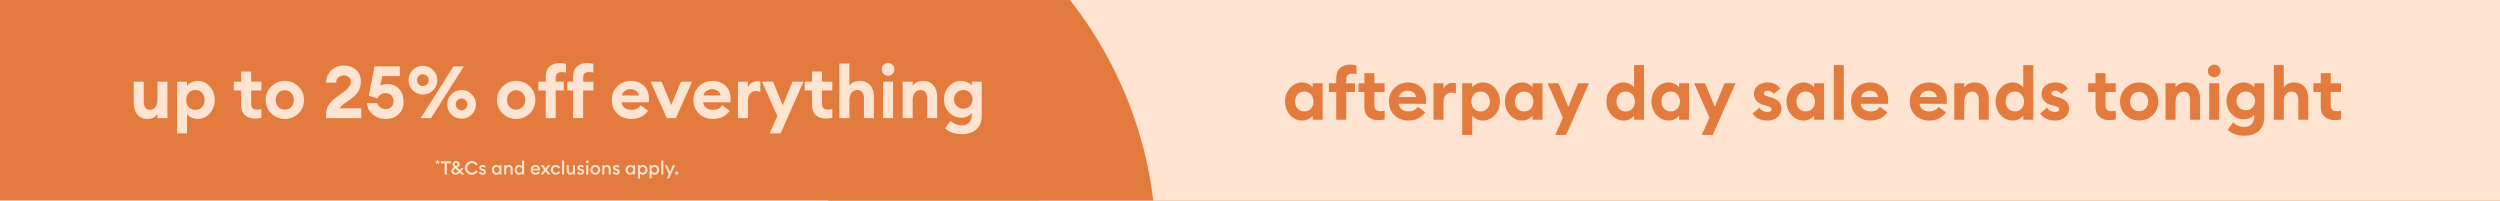
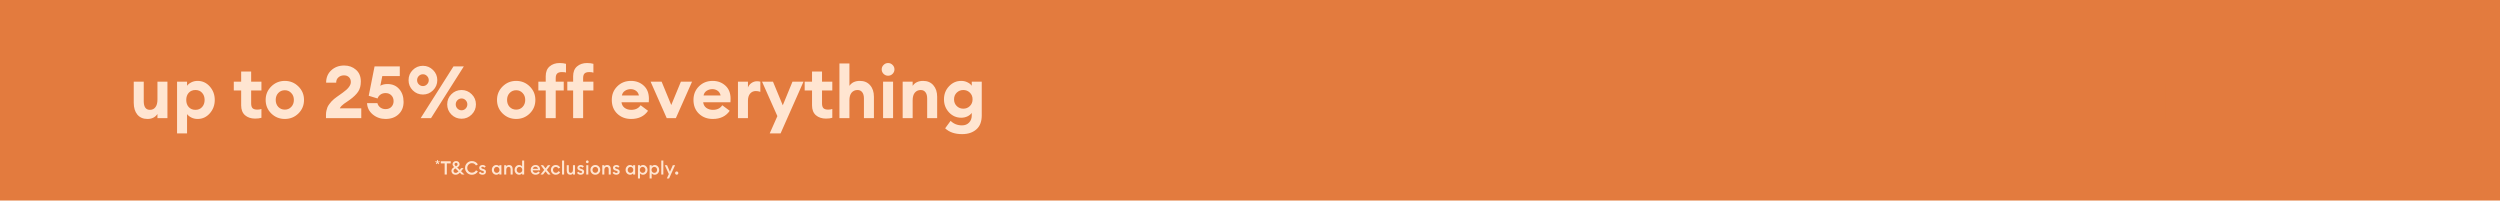
<svg xmlns="http://www.w3.org/2000/svg" fill="none" viewBox="0 0 1920 154" height="154" width="1920">
  <g clip-path="url(#clip0_83_6086)">
    <rect fill="#E37B3E" height="154" width="1920" />
-     <rect fill="#FFE5D1" height="165" width="1132" x="798" />
    <path fill="#E37B3E" d="M1000.06 92.565C996.368 92.565 993.251 91.128 990.712 88.253C988.173 85.379 986.904 81.944 986.904 77.949C986.904 73.955 988.173 70.52 990.712 67.645C993.251 64.771 996.368 63.333 1000.06 63.333C1001.86 63.333 1003.46 63.707 1004.88 64.453C1006.3 65.2 1007.38 66.077 1008.13 67.085V63.949H1015.8V91.949H1008.13V88.813C1007.38 89.821 1006.3 90.699 1004.88 91.445C1003.46 92.192 1001.86 92.565 1000.06 92.565ZM996.536 83.437C997.843 84.856 999.56 85.565 1001.69 85.565C1003.82 85.565 1005.51 84.856 1006.78 83.437C1008.09 82.019 1008.74 80.189 1008.74 77.949C1008.74 75.709 1008.09 73.88 1006.78 72.461C1005.51 71.043 1003.82 70.333 1001.69 70.333C999.56 70.333 997.843 71.043 996.536 72.461C995.267 73.88 994.632 75.709 994.632 77.949C994.632 80.189 995.267 82.019 996.536 83.437ZM1026.23 91.949V70.669H1020.57V63.949H1026.23V59.749C1026.23 56.464 1027.22 53.962 1029.19 52.245C1031.21 50.49 1033.79 49.613 1036.92 49.613C1038.83 49.613 1040.45 49.819 1041.79 50.229V57.005C1041.12 56.707 1040.08 56.557 1038.66 56.557C1036.98 56.557 1035.77 56.931 1035.02 57.677C1034.27 58.386 1033.9 59.581 1033.9 61.261V63.949L1040.62 63.949V70.669L1033.9 70.669V91.949H1026.23ZM1058.54 92.285C1055.4 92.285 1052.83 91.427 1050.81 89.709C1048.83 87.955 1047.84 85.435 1047.84 82.149V70.669H1043.36V63.949H1047.84V56.165H1055.51V63.949H1063.41V70.669H1055.51V80.637C1055.51 82.317 1055.89 83.531 1056.63 84.277C1057.38 84.987 1058.59 85.341 1060.27 85.341C1061.69 85.341 1062.74 85.192 1063.41 84.893V91.669C1062.07 92.08 1060.44 92.285 1058.54 92.285ZM1081.59 92.565C1077.33 92.565 1073.79 91.221 1070.95 88.533C1068.15 85.845 1066.75 82.317 1066.75 77.949C1066.75 73.768 1068.15 70.296 1070.95 67.533C1073.75 64.733 1077.26 63.333 1081.48 63.333C1085.36 63.333 1088.63 64.547 1091.28 66.973C1093.93 69.363 1095.25 72.741 1095.25 77.109C1095.25 78.341 1095.21 79.219 1095.14 79.741H1074.2C1074.42 81.571 1075.22 83.008 1076.6 84.053C1078.02 85.061 1079.7 85.565 1081.64 85.565C1084.93 85.565 1087.34 84.389 1088.87 82.037L1094.58 86.293C1091.71 90.475 1087.37 92.565 1081.59 92.565ZM1074.48 74.533H1087.58C1087.24 72.928 1086.48 71.715 1085.28 70.893C1084.13 70.072 1082.78 69.661 1081.25 69.661C1079.68 69.661 1078.25 70.072 1076.94 70.893C1075.63 71.715 1074.81 72.928 1074.48 74.533ZM1100.91 91.949V63.949L1108.59 63.949V68.429C1109.07 67.048 1109.95 65.909 1111.22 65.013C1112.53 64.08 1113.96 63.613 1115.53 63.613C1116.5 63.613 1117.36 63.725 1118.11 63.949V71.733C1116.87 71.323 1115.72 71.117 1114.63 71.117C1112.81 71.117 1111.33 71.789 1110.21 73.133C1109.13 74.44 1108.59 76.251 1108.59 78.565V91.949H1100.91ZM1130.68 103.653H1123.01V63.949L1130.68 63.949V67.085C1131.39 66.077 1132.47 65.2 1133.93 64.453C1135.38 63.707 1137.01 63.333 1138.8 63.333C1142.5 63.333 1145.61 64.771 1148.15 67.645C1150.69 70.52 1151.96 73.955 1151.96 77.949C1151.96 81.944 1150.69 85.379 1148.15 88.253C1145.61 91.128 1142.5 92.565 1138.8 92.565C1137.01 92.565 1135.38 92.192 1133.93 91.445C1132.47 90.699 1131.39 89.821 1130.68 88.813V103.653ZM1131.97 83.437C1133.28 84.856 1134.99 85.565 1137.12 85.565C1139.25 85.565 1140.95 84.856 1142.22 83.437C1143.52 82.019 1144.18 80.189 1144.18 77.949C1144.18 75.709 1143.52 73.88 1142.22 72.461C1140.95 71.043 1139.25 70.333 1137.12 70.333C1134.99 70.333 1133.28 71.043 1131.97 72.461C1130.7 73.88 1130.06 75.709 1130.06 77.949C1130.06 80.189 1130.7 82.019 1131.97 83.437ZM1168.94 92.565C1165.24 92.565 1162.13 91.128 1159.59 88.253C1157.05 85.379 1155.78 81.944 1155.78 77.949C1155.78 73.955 1157.05 70.52 1159.59 67.645C1162.13 64.771 1165.24 63.333 1168.94 63.333C1170.73 63.333 1172.34 63.707 1173.76 64.453C1175.17 65.2 1176.26 66.077 1177 67.085V63.949H1184.68V91.949H1177V88.813C1176.26 89.821 1175.17 90.699 1173.76 91.445C1172.34 92.192 1170.73 92.565 1168.94 92.565ZM1165.41 83.437C1166.72 84.856 1168.44 85.565 1170.56 85.565C1172.69 85.565 1174.39 84.856 1175.66 83.437C1176.97 82.019 1177.62 80.189 1177.62 77.949C1177.62 75.709 1176.97 73.88 1175.66 72.461C1174.39 71.043 1172.69 70.333 1170.56 70.333C1168.44 70.333 1166.72 71.043 1165.41 72.461C1164.14 73.88 1163.51 75.709 1163.51 77.949C1163.51 80.189 1164.14 82.019 1165.41 83.437ZM1202.77 103.653H1194.43L1200.31 90.381L1188.55 63.949L1196.95 63.949L1204.45 82.093L1211.9 63.949L1220.36 63.949L1202.77 103.653ZM1246.92 92.565C1243.23 92.565 1240.11 91.128 1237.57 88.253C1235.03 85.379 1233.76 81.944 1233.76 77.949C1233.76 73.955 1235.03 70.52 1237.57 67.645C1240.11 64.771 1243.23 63.333 1246.92 63.333C1248.72 63.333 1250.32 63.707 1251.74 64.453C1253.16 65.2 1254.24 66.077 1254.99 67.085V49.949H1262.66V91.949H1254.99V88.813C1254.24 89.821 1253.16 90.699 1251.74 91.445C1250.32 92.192 1248.72 92.565 1246.92 92.565ZM1243.4 83.437C1244.7 84.856 1246.42 85.565 1248.55 85.565C1250.68 85.565 1252.37 84.856 1253.64 83.437C1254.95 82.019 1255.6 80.189 1255.6 77.949C1255.6 75.709 1254.95 73.88 1253.64 72.461C1252.37 71.043 1250.68 70.333 1248.55 70.333C1246.42 70.333 1244.7 71.043 1243.4 72.461C1242.13 73.88 1241.49 75.709 1241.49 77.949C1241.49 80.189 1242.13 82.019 1243.4 83.437ZM1281.49 92.565C1277.79 92.565 1274.67 91.128 1272.13 88.253C1269.6 85.379 1268.33 81.944 1268.33 77.949C1268.33 73.955 1269.6 70.52 1272.13 67.645C1274.67 64.771 1277.79 63.333 1281.49 63.333C1283.28 63.333 1284.88 63.707 1286.3 64.453C1287.72 65.2 1288.8 66.077 1289.55 67.085V63.949H1297.22V91.949H1289.55V88.813C1288.8 89.821 1287.72 90.699 1286.3 91.445C1284.88 92.192 1283.28 92.565 1281.49 92.565ZM1277.96 83.437C1279.26 84.856 1280.98 85.565 1283.11 85.565C1285.24 85.565 1286.94 84.856 1288.21 83.437C1289.51 82.019 1290.17 80.189 1290.17 77.949C1290.17 75.709 1289.51 73.88 1288.21 72.461C1286.94 71.043 1285.24 70.333 1283.11 70.333C1280.98 70.333 1279.26 71.043 1277.96 72.461C1276.69 73.88 1276.05 75.709 1276.05 77.949C1276.05 80.189 1276.69 82.019 1277.96 83.437ZM1315.32 103.653H1306.98L1312.86 90.381L1301.1 63.949L1309.5 63.949L1317 82.093L1324.45 63.949H1332.9L1315.32 103.653ZM1357.51 92.565C1352.21 92.565 1348.36 90.773 1345.97 87.189L1351.24 82.709C1352.58 84.875 1354.67 85.957 1357.51 85.957C1358.37 85.957 1359.1 85.789 1359.69 85.453C1360.29 85.117 1360.59 84.613 1360.59 83.941C1360.59 83.344 1360.33 82.859 1359.81 82.485C1359.32 82.075 1358.33 81.664 1356.84 81.253L1354.77 80.749C1352.19 80.077 1350.23 78.957 1348.89 77.389C1347.58 75.821 1346.96 73.955 1347.04 71.789C1347.11 69.251 1348.12 67.216 1350.06 65.685C1352.04 64.117 1354.54 63.333 1357.57 63.333C1361.86 63.333 1365.09 64.901 1367.25 68.037L1362.21 72.125C1360.91 70.483 1359.32 69.661 1357.45 69.661C1356.71 69.661 1356.05 69.829 1355.49 70.165C1354.93 70.501 1354.65 70.968 1354.65 71.565C1354.65 72.685 1355.57 73.488 1357.4 73.973L1360.03 74.757C1365.44 76.213 1368.15 79.107 1368.15 83.437C1368.15 86.088 1367.14 88.272 1365.13 89.989C1363.11 91.707 1360.57 92.565 1357.51 92.565ZM1385.17 92.565C1381.48 92.565 1378.36 91.128 1375.82 88.253C1373.28 85.379 1372.01 81.944 1372.01 77.949C1372.01 73.955 1373.28 70.52 1375.82 67.645C1378.36 64.771 1381.48 63.333 1385.17 63.333C1386.97 63.333 1388.57 63.707 1389.99 64.453C1391.41 65.2 1392.49 66.077 1393.24 67.085V63.949L1400.91 63.949V91.949H1393.24V88.813C1392.49 89.821 1391.41 90.699 1389.99 91.445C1388.57 92.192 1386.97 92.565 1385.17 92.565ZM1381.65 83.437C1382.95 84.856 1384.67 85.565 1386.8 85.565C1388.93 85.565 1390.62 84.856 1391.89 83.437C1393.2 82.019 1393.85 80.189 1393.85 77.949C1393.85 75.709 1393.2 73.88 1391.89 72.461C1390.62 71.043 1388.93 70.333 1386.8 70.333C1384.67 70.333 1382.95 71.043 1381.65 72.461C1380.38 73.88 1379.74 75.709 1379.74 77.949C1379.74 80.189 1380.38 82.019 1381.65 83.437ZM1408.37 91.949V49.949H1416.04V91.949H1408.37ZM1436.45 92.565C1432.2 92.565 1428.65 91.221 1425.81 88.533C1423.01 85.845 1421.61 82.317 1421.61 77.949C1421.61 73.768 1423.01 70.296 1425.81 67.533C1428.61 64.733 1432.12 63.333 1436.34 63.333C1440.23 63.333 1443.49 64.547 1446.14 66.973C1448.79 69.363 1450.12 72.741 1450.12 77.109C1450.12 78.341 1450.08 79.219 1450.01 79.741L1429.06 79.741C1429.29 81.571 1430.09 83.008 1431.47 84.053C1432.89 85.061 1434.57 85.565 1436.51 85.565C1439.8 85.565 1442.2 84.389 1443.73 82.037L1449.45 86.293C1446.57 90.475 1442.24 92.565 1436.45 92.565ZM1429.34 74.533H1442.45C1442.11 72.928 1441.35 71.715 1440.15 70.893C1438.99 70.072 1437.65 69.661 1436.12 69.661C1434.55 69.661 1433.11 70.072 1431.81 70.893C1430.5 71.715 1429.68 72.928 1429.34 74.533ZM1481.57 92.565C1477.32 92.565 1473.77 91.221 1470.93 88.533C1468.13 85.845 1466.73 82.317 1466.73 77.949C1466.73 73.768 1468.13 70.296 1470.93 67.533C1473.73 64.733 1477.24 63.333 1481.46 63.333C1485.34 63.333 1488.61 64.547 1491.26 66.973C1493.91 69.363 1495.24 72.741 1495.24 77.109C1495.24 78.341 1495.2 79.219 1495.12 79.741H1474.18C1474.4 81.571 1475.21 83.008 1476.59 84.053C1478.01 85.061 1479.69 85.565 1481.63 85.565C1484.91 85.565 1487.32 84.389 1488.85 82.037L1494.56 86.293C1491.69 90.475 1487.36 92.565 1481.57 92.565ZM1474.46 74.533H1487.56C1487.23 72.928 1486.46 71.715 1485.27 70.893C1484.11 70.072 1482.77 69.661 1481.24 69.661C1479.67 69.661 1478.23 70.072 1476.92 70.893C1475.62 71.715 1474.8 72.928 1474.46 74.533ZM1500.9 91.949V63.949H1508.57V67.141C1510.29 64.603 1512.96 63.333 1516.58 63.333C1519.94 63.333 1522.57 64.453 1524.48 66.693C1526.42 68.896 1527.39 71.845 1527.39 75.541V91.949H1519.72V76.829C1519.72 74.776 1519.29 73.189 1518.43 72.069C1517.57 70.912 1516.36 70.333 1514.79 70.333C1512.92 70.333 1511.41 71.005 1510.25 72.349C1509.13 73.693 1508.57 75.672 1508.57 78.285V91.949H1500.9ZM1545.79 92.565C1542.09 92.565 1538.98 91.128 1536.44 88.253C1533.9 85.379 1532.63 81.944 1532.63 77.949C1532.63 73.955 1533.9 70.52 1536.44 67.645C1538.98 64.771 1542.09 63.333 1545.79 63.333C1547.58 63.333 1549.19 63.707 1550.61 64.453C1552.03 65.2 1553.11 66.077 1553.85 67.085V49.949H1561.53V91.949H1553.85V88.813C1553.11 89.821 1552.03 90.699 1550.61 91.445C1549.19 92.192 1547.58 92.565 1545.79 92.565ZM1542.26 83.437C1543.57 84.856 1545.29 85.565 1547.41 85.565C1549.54 85.565 1551.24 84.856 1552.51 83.437C1553.82 82.019 1554.47 80.189 1554.47 77.949C1554.47 75.709 1553.82 73.88 1552.51 72.461C1551.24 71.043 1549.54 70.333 1547.41 70.333C1545.29 70.333 1543.57 71.043 1542.26 72.461C1540.99 73.88 1540.36 75.709 1540.36 77.949C1540.36 80.189 1540.99 82.019 1542.26 83.437ZM1578.39 92.565C1573.09 92.565 1569.25 90.773 1566.86 87.189L1572.12 82.709C1573.47 84.875 1575.56 85.957 1578.39 85.957C1579.25 85.957 1579.98 85.789 1580.58 85.453C1581.17 85.117 1581.47 84.613 1581.47 83.941C1581.47 83.344 1581.21 82.859 1580.69 82.485C1580.2 82.075 1579.21 81.664 1577.72 81.253L1575.65 80.749C1573.07 80.077 1571.11 78.957 1569.77 77.389C1568.46 75.821 1567.85 73.955 1567.92 71.789C1568 69.251 1569 67.216 1570.95 65.685C1572.92 64.117 1575.43 63.333 1578.45 63.333C1582.74 63.333 1585.97 64.901 1588.14 68.037L1583.1 72.125C1581.79 70.483 1580.2 69.661 1578.34 69.661C1577.59 69.661 1576.94 69.829 1576.38 70.165C1575.82 70.501 1575.54 70.968 1575.54 71.565C1575.54 72.685 1576.45 73.488 1578.28 73.973L1580.91 74.757C1586.33 76.213 1589.03 79.107 1589.03 83.437C1589.03 86.088 1588.03 88.272 1586.01 89.989C1583.99 91.707 1581.45 92.565 1578.39 92.565ZM1620.05 92.285C1616.92 92.285 1614.34 91.427 1612.32 89.709C1610.35 87.955 1609.36 85.435 1609.36 82.149V70.669H1603.7V63.949H1609.36V56.165H1617.03V63.949H1624.92V70.669H1617.03V80.637C1617.03 82.355 1617.4 83.587 1618.15 84.333C1618.9 85.043 1620.11 85.397 1621.79 85.397C1622.98 85.397 1624.03 85.229 1624.92 84.893V91.669C1623.58 92.08 1621.96 92.285 1620.05 92.285ZM1653.31 88.365C1650.44 91.165 1646.97 92.565 1642.9 92.565C1638.83 92.565 1635.35 91.165 1632.48 88.365C1629.61 85.528 1628.17 82.056 1628.17 77.949C1628.17 73.88 1629.61 70.427 1632.48 67.589C1635.35 64.752 1638.83 63.333 1642.9 63.333C1646.97 63.333 1650.44 64.752 1653.31 67.589C1656.19 70.427 1657.62 73.88 1657.62 77.949C1657.62 82.056 1656.19 85.528 1653.31 88.365ZM1642.9 85.397C1644.87 85.397 1646.52 84.707 1647.82 83.325C1649.17 81.907 1649.84 80.115 1649.84 77.949C1649.84 75.784 1649.17 74.011 1647.82 72.629C1646.52 71.211 1644.87 70.501 1642.9 70.501C1640.88 70.501 1639.2 71.211 1637.86 72.629C1636.55 74.011 1635.9 75.784 1635.9 77.949C1635.9 80.115 1636.55 81.907 1637.86 83.325C1639.2 84.707 1640.88 85.397 1642.9 85.397ZM1663.16 91.949V63.949H1670.83V67.141C1672.55 64.603 1675.22 63.333 1678.84 63.333C1682.2 63.333 1684.83 64.453 1686.73 66.693C1688.67 68.896 1689.64 71.845 1689.64 75.541V91.949H1681.97V76.829C1681.97 74.776 1681.54 73.189 1680.68 72.069C1679.83 70.912 1678.61 70.333 1677.04 70.333C1675.18 70.333 1673.67 71.005 1672.51 72.349C1671.39 73.693 1670.83 75.672 1670.83 78.285V91.949H1663.16ZM1700.49 59.357C1699.18 59.357 1698.04 58.891 1697.07 57.957C1696.1 56.987 1695.62 55.829 1695.62 54.485C1695.62 53.141 1696.1 52.003 1697.07 51.069C1698.04 50.099 1699.18 49.613 1700.49 49.613C1701.87 49.613 1703.03 50.099 1703.96 51.069C1704.93 52.003 1705.42 53.141 1705.42 54.485C1705.42 55.829 1704.93 56.987 1703.96 57.957C1703.03 58.891 1701.87 59.357 1700.49 59.357ZM1696.68 91.949V63.949H1704.35V91.949H1696.68ZM1719.73 82.653C1721.11 83.997 1722.79 84.669 1724.77 84.669C1726.75 84.669 1728.43 83.997 1729.81 82.653C1731.19 81.309 1731.88 79.592 1731.88 77.501C1731.88 75.411 1731.19 73.693 1729.81 72.349C1728.43 71.005 1726.75 70.333 1724.77 70.333C1722.79 70.333 1721.11 71.005 1719.73 72.349C1718.35 73.693 1717.66 75.411 1717.66 77.501C1717.66 79.592 1718.35 81.309 1719.73 82.653ZM1723.87 104.213C1718.27 104.213 1713.92 102.72 1710.82 99.733L1715.02 94.021C1717.38 96.336 1720.29 97.493 1723.76 97.493C1726 97.493 1727.81 96.784 1729.19 95.365C1730.57 93.947 1731.26 92.099 1731.26 89.821V87.917C1730.48 89 1729.36 89.896 1727.9 90.605C1726.45 91.277 1724.86 91.613 1723.14 91.613C1719.48 91.613 1716.37 90.251 1713.79 87.525C1711.22 84.763 1709.93 81.421 1709.93 77.501C1709.93 73.544 1711.22 70.203 1713.79 67.477C1716.37 64.715 1719.48 63.333 1723.14 63.333C1724.9 63.333 1726.48 63.688 1727.9 64.397C1729.36 65.069 1730.48 65.965 1731.26 67.085V63.949H1738.94V89.765C1738.94 94.581 1737.55 98.184 1734.79 100.573C1732.03 103 1728.39 104.213 1723.87 104.213ZM1753.95 91.949H1746.28V49.949H1753.95V67.141C1755.67 64.603 1758.34 63.333 1761.96 63.333C1765.32 63.333 1767.95 64.453 1769.86 66.693C1771.8 68.896 1772.77 71.845 1772.77 75.541V91.949H1765.1V76.829C1765.1 74.776 1764.67 73.189 1763.81 72.069C1762.95 70.912 1761.74 70.333 1760.17 70.333C1758.3 70.333 1756.79 71.005 1755.63 72.349C1754.51 73.693 1753.95 75.672 1753.95 78.285V91.949ZM1793.03 92.285C1789.89 92.285 1787.32 91.427 1785.3 89.709C1783.32 87.955 1782.33 85.435 1782.33 82.149V70.669H1776.68V63.949H1782.33V56.165H1790.01V63.949H1797.9V70.669H1790.01V80.637C1790.01 82.355 1790.38 83.587 1791.13 84.333C1791.87 85.043 1793.09 85.397 1794.77 85.397C1795.96 85.397 1797.01 85.229 1797.9 84.893V91.669C1796.56 92.08 1794.93 92.285 1793.03 92.285Z" />
-     <path fill="#E37B3E" d="M628.156 143.904C657.587 182.625 695.807 214.249 739.801 236.283C782.318 257.535 829.076 269.382 876.696 270.968C889.099 226.36 891.132 179.543 882.649 133.897C873.758 86.672 853.794 41.984 824.31 3.31C794.827 -35.363 756.62 -66.977 712.666 -89.069C670.148 -110.321 623.391 -122.168 575.771 -123.754C563.367 -79.146 561.334 -32.329 569.818 13.317C578.639 60.562 598.611 105.265 628.156 143.904Z" />
    <path fill="#FFE5D1" d="M113.251 91.36C109.929 91.36 107.334 90.24 105.467 88C103.638 85.76 102.723 82.755 102.723 78.984V62.744H110.395V77.696C110.395 82.139 111.982 84.36 115.155 84.36C116.947 84.36 118.347 83.688 119.355 82.344C120.401 81 120.923 79.022 120.923 76.408V62.744H128.595V90.744H120.923V87.552C119.206 90.091 116.649 91.36 113.251 91.36ZM143.653 102.448L135.981 102.448V62.744H143.653V65.88C144.362 64.872 145.445 63.995 146.901 63.248C148.357 62.502 149.981 62.128 151.773 62.128C155.469 62.128 158.586 63.566 161.125 66.44C163.664 69.315 164.933 72.749 164.933 76.744C164.933 80.739 163.664 84.174 161.125 87.048C158.586 89.923 155.469 91.36 151.773 91.36C149.981 91.36 148.357 90.987 146.901 90.24C145.445 89.493 144.362 88.616 143.653 87.608V102.448ZM144.941 82.232C146.248 83.651 147.965 84.36 150.093 84.36C152.221 84.36 153.92 83.651 155.189 82.232C156.496 80.814 157.149 78.984 157.149 76.744C157.149 74.504 156.496 72.675 155.189 71.256C153.92 69.838 152.221 69.128 150.093 69.128C147.965 69.128 146.248 69.838 144.941 71.256C143.672 72.675 143.037 74.504 143.037 76.744C143.037 78.984 143.672 80.814 144.941 82.232ZM195.908 91.08C192.772 91.08 190.196 90.222 188.18 88.504C186.201 86.749 185.212 84.23 185.212 80.944V69.464H179.556V62.744H185.212V54.96H192.884V62.744H200.78V69.464H192.884V79.432C192.884 81.15 193.257 82.382 194.004 83.128C194.751 83.838 195.964 84.192 197.644 84.192C198.839 84.192 199.884 84.024 200.78 83.688V90.464C199.436 90.875 197.812 91.08 195.908 91.08ZM229.168 87.16C226.293 89.96 222.821 91.36 218.752 91.36C214.682 91.36 211.21 89.96 208.336 87.16C205.461 84.323 204.024 80.851 204.024 76.744C204.024 72.675 205.461 69.222 208.336 66.384C211.21 63.547 214.682 62.128 218.752 62.128C222.821 62.128 226.293 63.547 229.168 66.384C232.042 69.222 233.48 72.675 233.48 76.744C233.48 80.851 232.042 84.323 229.168 87.16ZM218.752 84.192C220.73 84.192 222.373 83.501 223.68 82.12C225.024 80.701 225.696 78.909 225.696 76.744C225.696 74.579 225.024 72.805 223.68 71.424C222.373 70.005 220.73 69.296 218.752 69.296C216.736 69.296 215.056 70.005 213.712 71.424C212.405 72.805 211.752 74.579 211.752 76.744C211.752 78.909 212.405 80.701 213.712 82.12C215.056 83.501 216.736 84.192 218.752 84.192ZM277.459 83.184V90.744H250.355V88.112C250.355 87.029 250.467 85.984 250.691 84.976C250.915 83.968 251.176 83.091 251.475 82.344C251.811 81.56 252.296 80.757 252.931 79.936C253.565 79.115 254.107 78.443 254.555 77.92C255.003 77.397 255.675 76.763 256.571 76.016C257.504 75.269 258.213 74.728 258.699 74.392C259.184 74.019 259.949 73.478 260.995 72.768C262.04 72.022 262.768 71.499 263.179 71.2C267.36 68.288 269.451 65.563 269.451 63.024C269.451 61.531 268.984 60.299 268.051 59.328C267.117 58.358 265.829 57.872 264.187 57.872C262.432 57.872 260.976 58.413 259.819 59.496C258.699 60.541 258.157 61.867 258.195 63.472H250.467C250.467 59.59 251.773 56.435 254.387 54.008C257.037 51.544 260.36 50.312 264.355 50.312C267.901 50.312 270.907 51.395 273.371 53.56C275.872 55.725 277.123 58.731 277.123 62.576C277.123 65.749 276.432 68.363 275.051 70.416C273.707 72.432 271.597 74.486 268.723 76.576C268.461 76.763 267.789 77.23 266.707 77.976C265.624 78.686 264.803 79.246 264.243 79.656C263.683 80.067 263.048 80.608 262.339 81.28C261.667 81.952 261.219 82.587 260.995 83.184H277.459ZM296.064 91.36C292.331 91.36 289.064 90.203 286.264 87.888C283.501 85.573 282.045 82.68 281.896 79.208H289.848C290.184 80.552 290.912 81.653 292.032 82.512C293.189 83.371 294.533 83.8 296.064 83.8C298.005 83.8 299.517 83.222 300.6 82.064C301.72 80.87 302.28 79.395 302.28 77.64C302.28 75.848 301.701 74.374 300.544 73.216C299.424 72.059 297.968 71.48 296.176 71.48C294.645 71.48 293.339 71.853 292.256 72.6C291.173 73.347 290.408 74.355 289.96 75.624L283.184 73.552L287.664 50.984L307.04 50.984V58.432H293.6L292.088 65.88C293.507 64.984 295.336 64.536 297.576 64.536C301.309 64.536 304.296 65.805 306.536 68.344C308.813 70.883 309.952 74.187 309.952 78.256C309.952 82.213 308.664 85.387 306.088 87.776C303.549 90.165 300.208 91.36 296.064 91.36ZM331.023 90.744H323.071L348.271 50.984H356.223L331.023 90.744ZM354.487 91.192C351.426 91.192 348.812 90.109 346.647 87.944C344.519 85.779 343.455 83.184 343.455 80.16C343.455 77.099 344.519 74.504 346.647 72.376C348.812 70.211 351.426 69.128 354.487 69.128C357.511 69.128 360.106 70.211 362.271 72.376C364.436 74.504 365.519 77.099 365.519 80.16C365.519 83.184 364.436 85.779 362.271 87.944C360.106 90.109 357.511 91.192 354.487 91.192ZM351.295 83.352C352.191 84.248 353.255 84.696 354.487 84.696C355.719 84.696 356.764 84.248 357.623 83.352C358.482 82.456 358.911 81.392 358.911 80.16C358.911 78.928 358.482 77.864 357.623 76.968C356.764 76.072 355.719 75.624 354.487 75.624C353.255 75.624 352.191 76.072 351.295 76.968C350.436 77.864 350.007 78.928 350.007 80.16C350.007 81.392 350.436 82.456 351.295 83.352ZM324.807 72.6C321.746 72.6 319.132 71.517 316.967 69.352C314.839 67.187 313.775 64.592 313.775 61.568C313.775 58.507 314.839 55.912 316.967 53.784C319.132 51.619 321.746 50.536 324.807 50.536C327.831 50.536 330.426 51.619 332.591 53.784C334.756 55.912 335.839 58.507 335.839 61.568C335.839 64.592 334.756 67.187 332.591 69.352C330.426 71.517 327.831 72.6 324.807 72.6ZM321.615 64.76C322.511 65.656 323.575 66.104 324.807 66.104C326.039 66.104 327.084 65.656 327.943 64.76C328.839 63.864 329.287 62.8 329.287 61.568C329.287 60.336 328.839 59.272 327.943 58.376C327.084 57.48 326.039 57.032 324.807 57.032C323.575 57.032 322.511 57.48 321.615 58.376C320.756 59.272 320.327 60.336 320.327 61.568C320.327 62.8 320.756 63.864 321.615 64.76ZM406.847 87.16C403.973 89.96 400.501 91.36 396.431 91.36C392.362 91.36 388.89 89.96 386.015 87.16C383.141 84.323 381.703 80.851 381.703 76.744C381.703 72.675 383.141 69.222 386.015 66.384C388.89 63.547 392.362 62.128 396.431 62.128C400.501 62.128 403.973 63.547 406.847 66.384C409.722 69.222 411.159 72.675 411.159 76.744C411.159 80.851 409.722 84.323 406.847 87.16ZM396.431 84.192C398.41 84.192 400.053 83.501 401.359 82.12C402.703 80.701 403.375 78.909 403.375 76.744C403.375 74.579 402.703 72.805 401.359 71.424C400.053 70.005 398.41 69.296 396.431 69.296C394.415 69.296 392.735 70.005 391.391 71.424C390.085 72.805 389.431 74.579 389.431 76.744C389.431 78.909 390.085 80.701 391.391 82.12C392.735 83.501 394.415 84.192 396.431 84.192ZM419.113 90.744V69.464H413.457V62.744H419.113V58.544C419.113 55.259 420.103 52.758 422.081 51.04C424.097 49.285 426.673 48.408 429.809 48.408C431.713 48.408 433.337 48.614 434.681 49.024V55.8C434.345 55.502 433.3 55.352 431.545 55.352C429.865 55.352 428.652 55.725 427.905 56.472C427.159 57.181 426.785 58.376 426.785 60.056V62.744H432.945V69.464H426.785V90.744H419.113ZM440.169 90.744V69.464H435.689V62.744H440.169V58.544C440.169 55.259 441.159 52.758 443.137 51.04C445.153 49.285 447.729 48.408 450.865 48.408C452.769 48.408 454.393 48.614 455.737 49.024V55.8C455.065 55.502 454.001 55.352 452.545 55.352C450.865 55.352 449.652 55.725 448.905 56.472C448.196 57.181 447.841 58.376 447.841 60.056V62.744H455.737V69.464H447.841V90.744H440.169ZM484.701 91.36C480.445 91.36 476.898 90.016 474.061 87.328C471.261 84.64 469.861 81.112 469.861 76.744C469.861 72.563 471.261 69.091 474.061 66.328C476.861 63.528 480.37 62.128 484.589 62.128C488.472 62.128 491.738 63.342 494.389 65.768C497.04 68.157 498.365 71.536 498.365 75.904C498.365 77.136 498.328 78.013 498.253 78.536H477.309C477.533 80.365 478.336 81.803 479.717 82.848C481.136 83.856 482.816 84.36 484.757 84.36C488.042 84.36 490.45 83.184 491.981 80.832L497.693 85.088C494.818 89.269 490.488 91.36 484.701 91.36ZM477.589 73.328H490.693C490.357 71.723 489.592 70.51 488.397 69.688C487.24 68.867 485.896 68.456 484.365 68.456C482.797 68.456 481.36 68.867 480.053 69.688C478.746 70.51 477.925 71.723 477.589 73.328ZM512.053 90.744L499.677 62.744L508.133 62.744L515.525 80.664L522.917 62.744H531.485L519.053 90.744L512.053 90.744ZM547.428 91.36C543.172 91.36 539.625 90.016 536.788 87.328C533.988 84.64 532.588 81.112 532.588 76.744C532.588 72.563 533.988 69.091 536.788 66.328C539.588 63.528 543.097 62.128 547.316 62.128C551.198 62.128 554.465 63.342 557.116 65.768C559.766 68.157 561.092 71.536 561.092 75.904C561.092 77.136 561.054 78.013 560.98 78.536H540.036C540.26 80.365 541.062 81.803 542.444 82.848C543.862 83.856 545.542 84.36 547.484 84.36C550.769 84.36 553.177 83.184 554.708 80.832L560.42 85.088C557.545 89.269 553.214 91.36 547.428 91.36ZM540.316 73.328H553.42C553.084 71.723 552.318 70.51 551.124 69.688C549.966 68.867 548.622 68.456 547.092 68.456C545.524 68.456 544.086 68.867 542.78 69.688C541.473 70.51 540.652 71.723 540.316 73.328ZM566.755 90.744V62.744L574.427 62.744V67.224C574.912 65.843 575.789 64.704 577.059 63.808C578.365 62.875 579.803 62.408 581.371 62.408C582.341 62.408 583.2 62.52 583.947 62.744V70.528C582.715 70.118 581.557 69.912 580.475 69.912C578.645 69.912 577.171 70.584 576.051 71.928C574.968 73.235 574.427 75.046 574.427 77.36V90.744H566.755ZM599.488 102.448H591.144L597.024 89.176L585.264 62.744H593.664L601.168 80.888L608.616 62.744H617.072L599.488 102.448ZM634.338 91.08C631.202 91.08 628.626 90.222 626.61 88.504C624.631 86.749 623.642 84.23 623.642 80.944V69.464H617.986V62.744H623.642V54.96H631.314V62.744H639.21V69.464H631.314V79.432C631.314 81.15 631.687 82.382 632.434 83.128C633.181 83.838 634.394 84.192 636.074 84.192C637.269 84.192 638.314 84.024 639.21 83.688V90.464C637.866 90.875 636.242 91.08 634.338 91.08ZM652.356 90.744H644.684V48.744H652.356V65.936C654.074 63.398 656.743 62.128 660.364 62.128C663.724 62.128 666.356 63.248 668.26 65.488C670.202 67.691 671.172 70.64 671.172 74.336V90.744H663.5V75.624C663.5 73.571 663.071 71.984 662.212 70.864C661.354 69.707 660.14 69.128 658.572 69.128C656.706 69.128 655.194 69.8 654.036 71.144C652.916 72.488 652.356 74.467 652.356 77.08V90.744ZM682.016 58.152C680.709 58.152 679.57 57.685 678.6 56.752C677.629 55.782 677.144 54.624 677.144 53.28C677.144 51.936 677.629 50.797 678.6 49.864C679.57 48.894 680.709 48.408 682.016 48.408C683.397 48.408 684.554 48.894 685.488 49.864C686.458 50.797 686.944 51.936 686.944 53.28C686.944 54.624 686.458 55.782 685.488 56.752C684.554 57.685 683.397 58.152 682.016 58.152ZM678.208 90.744V62.744L685.88 62.744V90.744H678.208ZM693.247 90.744V62.744H700.919V65.936C702.636 63.398 705.305 62.128 708.927 62.128C712.287 62.128 714.919 63.248 716.823 65.488C718.764 67.691 719.735 70.64 719.735 74.336V90.744H712.063V75.624C712.063 73.571 711.633 71.984 710.775 70.864C709.916 69.707 708.703 69.128 707.135 69.128C705.268 69.128 703.756 69.8 702.599 71.144C701.479 72.488 700.919 74.467 700.919 77.08V90.744L693.247 90.744ZM734.778 81.448C736.16 82.792 737.84 83.464 739.818 83.464C741.797 83.464 743.477 82.792 744.858 81.448C746.24 80.104 746.93 78.387 746.93 76.296C746.93 74.206 746.24 72.488 744.858 71.144C743.477 69.8 741.797 69.128 739.818 69.128C737.84 69.128 736.16 69.8 734.778 71.144C733.397 72.488 732.706 74.206 732.706 76.296C732.706 78.387 733.397 80.104 734.778 81.448ZM738.922 103.008C733.322 103.008 728.973 101.515 725.874 98.528L730.074 92.816C732.426 95.131 735.338 96.288 738.81 96.288C741.05 96.288 742.861 95.579 744.242 94.16C745.624 92.742 746.314 90.894 746.314 88.616V86.712C745.53 87.795 744.41 88.691 742.954 89.4C741.498 90.072 739.912 90.408 738.194 90.408C734.536 90.408 731.418 89.046 728.842 86.32C726.266 83.558 724.978 80.216 724.978 76.296C724.978 72.339 726.266 68.998 728.842 66.272C731.418 63.51 734.536 62.128 738.194 62.128C739.949 62.128 741.536 62.483 742.954 63.192C744.41 63.864 745.53 64.76 746.314 65.88V62.744L753.986 62.744V88.56C753.986 93.376 752.605 96.979 749.842 99.368C747.08 101.795 743.44 103.008 738.922 103.008Z" />
    <path fill="#FFE5D1" d="M335.292 126.123L334.741 125.726L335.439 124.77L334.31 124.391L334.508 123.727L335.654 124.098V122.935H336.343V124.098L337.489 123.727L337.696 124.391L336.559 124.761L337.265 125.726L336.714 126.123L336.007 125.166L335.292 126.123ZM341.494 134.052V125.465H338.536V123.857H346.146V125.465H343.174V134.052H341.494ZM349.958 134.195C348.972 134.195 348.182 133.913 347.589 133.348C347.005 132.783 346.713 132.075 346.713 131.223C346.713 130.572 346.89 130.026 347.244 129.586C347.608 129.146 348.105 128.734 348.737 128.351C347.962 127.576 347.574 126.829 347.574 126.111C347.574 125.432 347.833 124.857 348.35 124.388C348.876 123.919 349.527 123.685 350.302 123.685C351.087 123.685 351.729 123.924 352.226 124.403C352.724 124.881 352.973 125.456 352.973 126.126C352.973 126.7 352.806 127.183 352.471 127.576C352.136 127.959 351.681 128.303 351.106 128.61L353.045 130.505L354.136 129.141H356.003L354.079 131.496L356.721 134.052H354.639L353.145 132.602C352.619 133.157 352.107 133.564 351.609 133.822C351.121 134.071 350.57 134.195 349.958 134.195ZM349.972 132.788C350.69 132.788 351.408 132.4 352.126 131.625L349.771 129.342C348.776 129.878 348.278 130.515 348.278 131.252C348.278 131.74 348.445 132.118 348.78 132.386C349.115 132.654 349.513 132.788 349.972 132.788ZM349.096 126.126C349.096 126.212 349.101 126.293 349.111 126.37C349.13 126.446 349.158 126.528 349.197 126.614C349.245 126.69 349.283 126.757 349.312 126.815C349.34 126.863 349.393 126.93 349.47 127.016C349.556 127.102 349.618 127.169 349.656 127.217C349.704 127.255 349.781 127.332 349.886 127.447C350.001 127.552 350.082 127.629 350.13 127.676L350.173 127.648C350.594 127.427 350.905 127.217 351.106 127.016C351.307 126.805 351.408 126.537 351.408 126.212C351.408 125.867 351.303 125.585 351.092 125.365C350.882 125.144 350.609 125.034 350.274 125.034C349.948 125.034 349.671 125.135 349.441 125.336C349.211 125.537 349.096 125.8 349.096 126.126ZM362.421 134.224C360.957 134.224 359.712 133.717 358.688 132.702C357.664 131.678 357.152 130.429 357.152 128.954C357.152 127.48 357.664 126.236 358.688 125.221C359.712 124.197 360.957 123.685 362.421 123.685C363.407 123.685 364.302 123.919 365.106 124.388C365.911 124.848 366.547 125.475 367.016 126.269L365.566 127.102C364.829 125.905 363.781 125.307 362.421 125.307C361.416 125.307 360.569 125.661 359.88 126.37C359.191 127.078 358.846 127.94 358.846 128.954C358.846 129.969 359.191 130.831 359.88 131.539C360.569 132.247 361.416 132.602 362.421 132.602C363.781 132.602 364.829 132.003 365.566 130.807L367.016 131.639C366.547 132.434 365.911 133.066 365.106 133.535C364.302 133.994 363.407 134.224 362.421 134.224ZM370.635 134.195C369.975 134.195 369.391 134.071 368.884 133.822C368.376 133.564 367.998 133.181 367.749 132.673L368.912 131.84C369.056 132.147 369.286 132.391 369.602 132.573C369.917 132.745 370.262 132.831 370.635 132.831C370.932 132.831 371.176 132.764 371.368 132.63C371.569 132.496 371.669 132.31 371.669 132.07C371.669 131.86 371.588 131.687 371.425 131.553C371.272 131.419 370.985 131.285 370.564 131.151L369.932 130.979C368.659 130.634 368.032 129.902 368.051 128.782C368.051 128.16 368.295 127.662 368.783 127.289C369.271 126.915 369.884 126.729 370.621 126.729C371.731 126.729 372.54 127.136 373.048 127.949L371.956 128.782C371.593 128.294 371.138 128.05 370.592 128.05C370.334 128.05 370.109 128.112 369.917 128.236C369.726 128.351 369.63 128.514 369.63 128.725C369.63 128.916 369.692 129.079 369.817 129.213C369.941 129.347 370.166 129.466 370.492 129.572L371.224 129.787C371.894 129.988 372.397 130.261 372.732 130.606C373.067 130.941 373.234 131.395 373.234 131.97C373.234 132.649 372.99 133.19 372.502 133.592C372.014 133.994 371.392 134.195 370.635 134.195ZM381.196 134.195C380.219 134.195 379.396 133.832 378.726 133.104C378.065 132.377 377.735 131.496 377.735 130.462C377.735 129.428 378.065 128.547 378.726 127.82C379.396 127.092 380.219 126.729 381.196 126.729C381.684 126.729 382.134 126.839 382.545 127.059C382.957 127.27 383.273 127.528 383.493 127.834V126.872H385.073V134.052H383.493V133.09C383.273 133.396 382.957 133.659 382.545 133.879C382.134 134.09 381.684 134.195 381.196 134.195ZM379.946 132.099C380.349 132.539 380.861 132.759 381.483 132.759C382.105 132.759 382.617 132.539 383.019 132.099C383.421 131.659 383.622 131.113 383.622 130.462C383.622 129.811 383.421 129.265 383.019 128.825C382.617 128.385 382.105 128.165 381.483 128.165C380.861 128.165 380.349 128.385 379.946 128.825C379.544 129.265 379.343 129.811 379.343 130.462C379.343 131.113 379.544 131.659 379.946 132.099ZM387.212 134.052V126.872H388.792V127.849C389.242 127.102 389.969 126.729 390.974 126.729C391.807 126.729 392.473 127.002 392.97 127.547C393.468 128.093 393.717 128.82 393.717 129.73V134.052H392.138V129.988C392.138 129.414 392.004 128.969 391.736 128.653C391.467 128.327 391.104 128.165 390.644 128.165C390.099 128.165 389.653 128.37 389.309 128.782C388.964 129.194 388.792 129.773 388.792 130.519V134.052H387.212ZM398.682 134.195C397.705 134.195 396.882 133.832 396.212 133.104C395.551 132.377 395.221 131.496 395.221 130.462C395.221 129.428 395.551 128.547 396.212 127.82C396.882 127.092 397.705 126.729 398.682 126.729C399.17 126.729 399.62 126.839 400.031 127.059C400.443 127.27 400.759 127.528 400.979 127.834V123.283H402.559V134.052H400.979V133.09C400.759 133.396 400.443 133.659 400.031 133.879C399.62 134.09 399.17 134.195 398.682 134.195ZM397.432 132.099C397.834 132.539 398.347 132.759 398.969 132.759C399.591 132.759 400.103 132.539 400.505 132.099C400.907 131.659 401.108 131.113 401.108 130.462C401.108 129.811 400.907 129.265 400.505 128.825C400.103 128.385 399.591 128.165 398.969 128.165C398.347 128.165 397.834 128.385 397.432 128.825C397.03 129.265 396.829 129.811 396.829 130.462C396.829 131.113 397.03 131.659 397.432 132.099ZM411.323 134.195C410.232 134.195 409.332 133.846 408.623 133.147C407.925 132.448 407.575 131.553 407.575 130.462C407.575 129.399 407.929 128.514 408.638 127.806C409.346 127.088 410.241 126.729 411.323 126.729C412.319 126.729 413.142 127.045 413.793 127.676C414.453 128.308 414.783 129.179 414.783 130.29C414.783 130.481 414.779 130.653 414.769 130.807H409.126C409.164 131.391 409.389 131.864 409.801 132.228C410.213 132.582 410.725 132.759 411.337 132.759C412.256 132.759 412.941 132.396 413.391 131.668L414.597 132.53C413.908 133.64 412.816 134.195 411.323 134.195ZM409.198 129.658H413.19C413.103 129.16 412.879 128.772 412.515 128.495C412.161 128.208 411.744 128.064 411.266 128.064C410.768 128.064 410.323 128.203 409.93 128.48C409.547 128.758 409.303 129.151 409.198 129.658ZM420.909 134.052L418.97 131.625L417.032 134.052H415.108L417.965 130.476L415.266 126.872H417.147L418.956 129.285L420.765 126.872H422.661L419.961 130.476L422.819 134.052H420.909ZM426.875 134.195C425.793 134.195 424.888 133.841 424.161 133.133C423.443 132.415 423.084 131.525 423.084 130.462C423.084 129.399 423.443 128.514 424.161 127.806C424.888 127.088 425.793 126.729 426.875 126.729C427.612 126.729 428.272 126.906 428.856 127.26C429.45 127.614 429.904 128.098 430.22 128.71L428.842 129.457C428.66 129.074 428.397 128.768 428.052 128.538C427.707 128.308 427.315 128.193 426.875 128.193C426.243 128.193 425.721 128.413 425.309 128.854C424.898 129.285 424.692 129.821 424.692 130.462C424.692 131.103 424.898 131.644 425.309 132.085C425.721 132.515 426.243 132.731 426.875 132.731C427.315 132.731 427.707 132.616 428.052 132.386C428.397 132.156 428.66 131.85 428.842 131.467L430.22 132.214C429.904 132.826 429.45 133.31 428.856 133.664C428.272 134.018 427.612 134.195 426.875 134.195ZM431.664 134.052V123.283H433.243V134.052H431.664ZM437.936 134.195C437.112 134.195 436.462 133.923 435.983 133.377C435.504 132.822 435.265 132.085 435.265 131.166V126.872H436.844V130.907C436.844 131.482 436.969 131.936 437.218 132.271C437.467 132.597 437.821 132.759 438.28 132.759C438.816 132.759 439.242 132.558 439.558 132.156C439.874 131.745 440.032 131.161 440.032 130.405V126.872H441.612V134.052H440.032V133.075C439.611 133.822 438.912 134.195 437.936 134.195ZM446.02 134.195C445.359 134.195 444.776 134.071 444.268 133.822C443.761 133.564 443.383 133.181 443.134 132.673L444.297 131.84C444.44 132.147 444.67 132.391 444.986 132.573C445.302 132.745 445.647 132.831 446.02 132.831C446.317 132.831 446.561 132.764 446.752 132.63C446.953 132.496 447.054 132.31 447.054 132.07C447.054 131.86 446.972 131.687 446.81 131.553C446.657 131.419 446.369 131.285 445.948 131.151L445.316 130.979C444.043 130.634 443.416 129.902 443.435 128.782C443.435 128.16 443.679 127.662 444.168 127.289C444.656 126.915 445.269 126.729 446.006 126.729C447.116 126.729 447.925 127.136 448.432 127.949L447.341 128.782C446.977 128.294 446.523 128.05 445.977 128.05C445.718 128.05 445.493 128.112 445.302 128.236C445.111 128.351 445.015 128.514 445.015 128.725C445.015 128.916 445.077 129.079 445.202 129.213C445.326 129.347 445.551 129.466 445.876 129.572L446.609 129.787C447.279 129.988 447.781 130.261 448.116 130.606C448.451 130.941 448.619 131.395 448.619 131.97C448.619 132.649 448.375 133.19 447.887 133.592C447.398 133.994 446.776 134.195 446.02 134.195ZM451.047 125.307C450.76 125.307 450.511 125.207 450.3 125.006C450.09 124.795 449.984 124.541 449.984 124.245C449.984 123.957 450.09 123.713 450.3 123.512C450.511 123.302 450.76 123.196 451.047 123.196C451.344 123.196 451.593 123.302 451.794 123.512C451.995 123.713 452.095 123.957 452.095 124.245C452.095 124.541 451.995 124.795 451.794 125.006C451.593 125.207 451.344 125.307 451.047 125.307ZM450.257 134.052V126.872H451.837V134.052H450.257ZM459.875 133.118C459.157 133.836 458.267 134.195 457.204 134.195C456.142 134.195 455.247 133.836 454.519 133.118C453.801 132.391 453.442 131.505 453.442 130.462C453.442 129.419 453.801 128.538 454.519 127.82C455.247 127.092 456.142 126.729 457.204 126.729C458.267 126.729 459.157 127.092 459.875 127.82C460.603 128.538 460.966 129.419 460.966 130.462C460.966 131.505 460.603 132.391 459.875 133.118ZM457.204 132.731C457.827 132.731 458.339 132.515 458.741 132.085C459.152 131.644 459.358 131.103 459.358 130.462C459.358 129.821 459.152 129.285 458.741 128.854C458.339 128.413 457.827 128.193 457.204 128.193C456.573 128.193 456.051 128.413 455.639 128.854C455.237 129.285 455.036 129.821 455.036 130.462C455.036 131.103 455.237 131.644 455.639 132.085C456.051 132.515 456.573 132.731 457.204 132.731ZM462.555 134.052V126.872H464.134V127.849C464.584 127.102 465.312 126.729 466.317 126.729C467.15 126.729 467.815 127.002 468.313 127.547C468.811 128.093 469.06 128.82 469.06 129.73V134.052H467.48V129.988C467.48 129.414 467.346 128.969 467.078 128.653C466.81 128.327 466.446 128.165 465.987 128.165C465.441 128.165 464.996 128.37 464.651 128.782C464.307 129.194 464.134 129.773 464.134 130.519V134.052H462.555ZM473.364 134.195C472.703 134.195 472.119 134.071 471.612 133.822C471.105 133.564 470.726 133.181 470.478 132.673L471.641 131.84C471.784 132.147 472.014 132.391 472.33 132.573C472.646 132.745 472.99 132.831 473.364 132.831C473.66 132.831 473.905 132.764 474.096 132.63C474.297 132.496 474.398 132.31 474.398 132.07C474.398 131.86 474.316 131.687 474.153 131.553C474 131.419 473.713 131.285 473.292 131.151L472.66 130.979C471.387 130.634 470.76 129.902 470.779 128.782C470.779 128.16 471.023 127.662 471.511 127.289C472 126.915 472.612 126.729 473.349 126.729C474.46 126.729 475.269 127.136 475.776 127.949L474.685 128.782C474.321 128.294 473.866 128.05 473.321 128.05C473.062 128.05 472.837 128.112 472.646 128.236C472.454 128.351 472.359 128.514 472.359 128.725C472.359 128.916 472.421 129.079 472.545 129.213C472.67 129.347 472.895 129.466 473.22 129.572L473.952 129.787C474.623 129.988 475.125 130.261 475.46 130.606C475.795 130.941 475.963 131.395 475.963 131.97C475.963 132.649 475.719 133.19 475.23 133.592C474.742 133.994 474.12 134.195 473.364 134.195ZM483.924 134.195C482.948 134.195 482.124 133.832 481.454 133.104C480.794 132.377 480.464 131.496 480.464 130.462C480.464 129.428 480.794 128.547 481.454 127.82C482.124 127.092 482.948 126.729 483.924 126.729C484.412 126.729 484.862 126.839 485.274 127.059C485.685 127.27 486.001 127.528 486.221 127.834V126.872H487.801V134.052H486.221V133.09C486.001 133.396 485.685 133.659 485.274 133.879C484.862 134.09 484.412 134.195 483.924 134.195ZM482.675 132.099C483.077 132.539 483.589 132.759 484.211 132.759C484.833 132.759 485.346 132.539 485.748 132.099C486.15 131.659 486.351 131.113 486.351 130.462C486.351 129.811 486.15 129.265 485.748 128.825C485.346 128.385 484.833 128.165 484.211 128.165C483.589 128.165 483.077 128.385 482.675 128.825C482.273 129.265 482.072 129.811 482.072 130.462C482.072 131.113 482.273 131.659 482.675 132.099ZM491.52 137.053H489.941V126.872H491.52V127.834C491.74 127.528 492.056 127.27 492.468 127.059C492.889 126.839 493.344 126.729 493.832 126.729C494.809 126.729 495.627 127.092 496.287 127.82C496.958 128.547 497.293 129.428 497.293 130.462C497.293 131.496 496.958 132.377 496.287 133.104C495.627 133.832 494.809 134.195 493.832 134.195C493.344 134.195 492.889 134.09 492.468 133.879C492.056 133.659 491.74 133.396 491.52 133.09V137.053ZM493.545 132.759C494.167 132.759 494.679 132.539 495.081 132.099C495.483 131.659 495.684 131.113 495.684 130.462C495.684 129.811 495.483 129.265 495.081 128.825C494.679 128.385 494.167 128.165 493.545 128.165C492.913 128.165 492.396 128.385 491.994 128.825C491.592 129.265 491.391 129.811 491.391 130.462C491.391 131.113 491.592 131.659 491.994 132.099C492.396 132.539 492.913 132.759 493.545 132.759ZM500.481 137.053H498.901V126.872H500.481V127.834C500.701 127.528 501.017 127.27 501.428 127.059C501.85 126.839 502.304 126.729 502.792 126.729C503.769 126.729 504.587 127.092 505.248 127.82C505.918 128.547 506.253 129.428 506.253 130.462C506.253 131.496 505.918 132.377 505.248 133.104C504.587 133.832 503.769 134.195 502.792 134.195C502.304 134.195 501.85 134.09 501.428 133.879C501.017 133.659 500.701 133.396 500.481 133.09V137.053ZM502.505 132.759C503.127 132.759 503.64 132.539 504.042 132.099C504.444 131.659 504.645 131.113 504.645 130.462C504.645 129.811 504.444 129.265 504.042 128.825C503.64 128.385 503.127 128.165 502.505 128.165C501.873 128.165 501.357 128.385 500.954 128.825C500.552 129.265 500.351 129.811 500.351 130.462C500.351 131.113 500.552 131.659 500.954 132.099C501.357 132.539 501.873 132.759 502.505 132.759ZM507.861 134.052V123.283H509.441V134.052H507.861ZM513.861 137.053H512.123L513.66 133.664L510.573 126.872H512.31L514.507 131.955L516.718 126.872H518.47L513.861 137.053ZM519.716 134.167C519.381 134.167 519.089 134.047 518.84 133.808C518.601 133.559 518.481 133.262 518.481 132.917C518.481 132.582 518.601 132.29 518.84 132.042C519.089 131.793 519.381 131.668 519.716 131.668C520.061 131.668 520.353 131.793 520.592 132.042C520.841 132.29 520.965 132.582 520.965 132.917C520.965 133.262 520.841 133.559 520.592 133.808C520.353 134.047 520.061 134.167 519.716 134.167Z" />
  </g>
  <defs>
    <clipPath id="clip0_83_6086">
      <rect fill="white" height="154" width="1920" />
    </clipPath>
  </defs>
</svg>